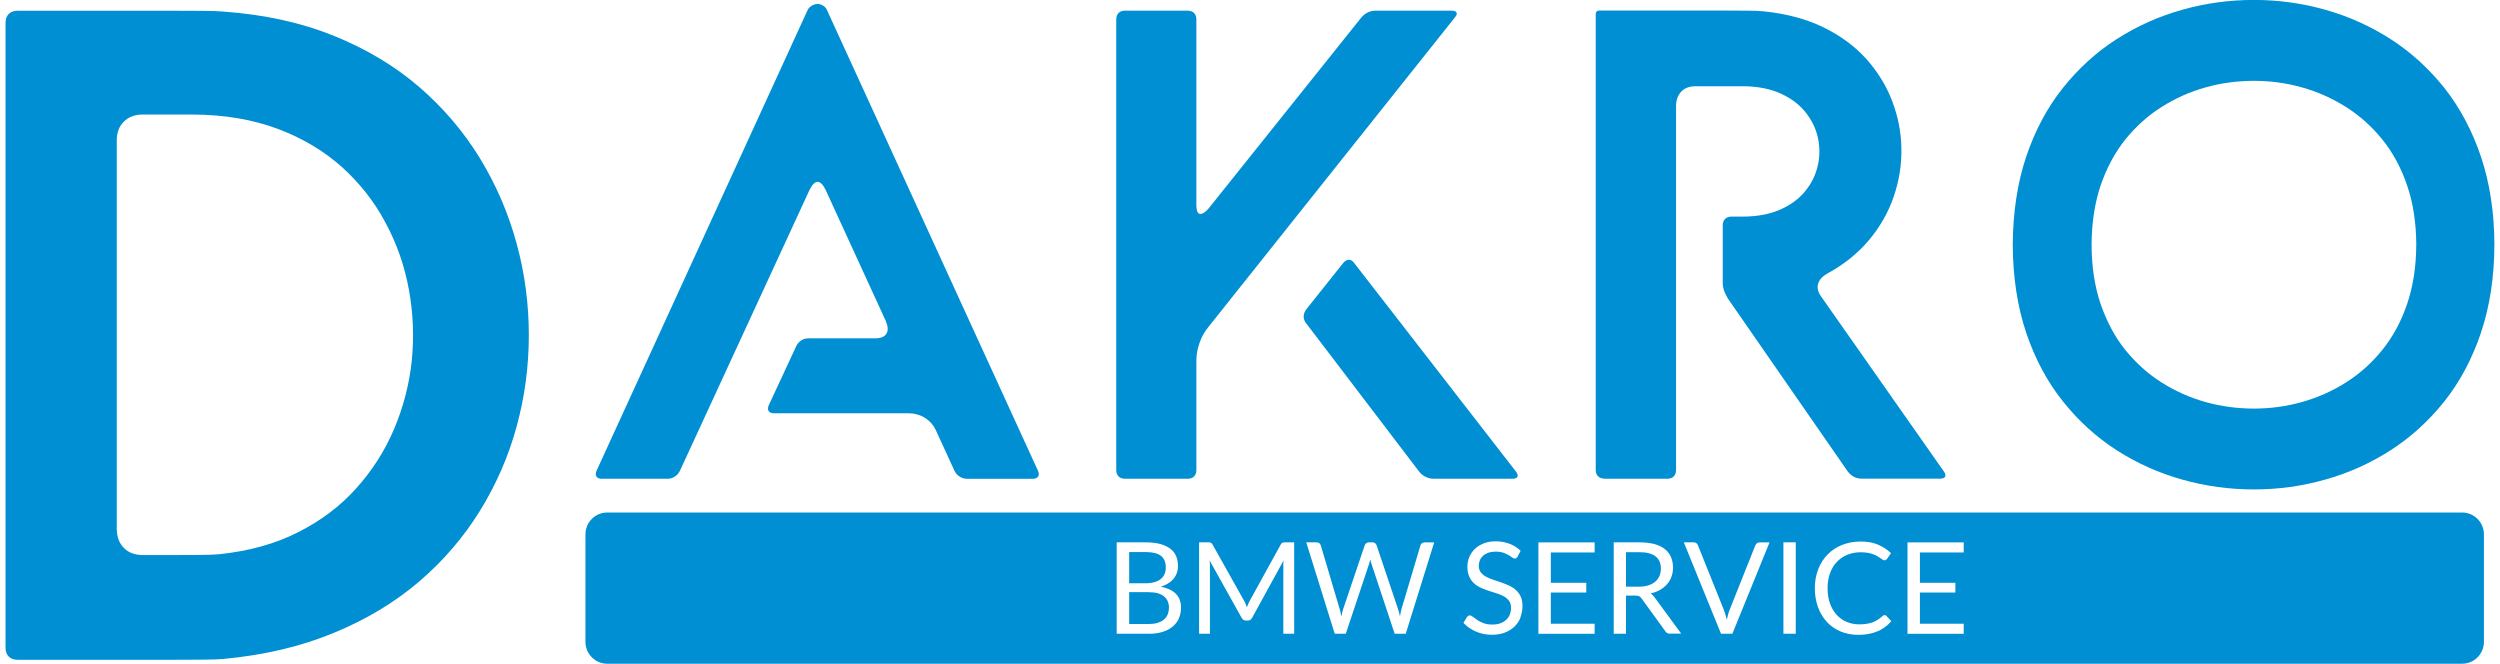
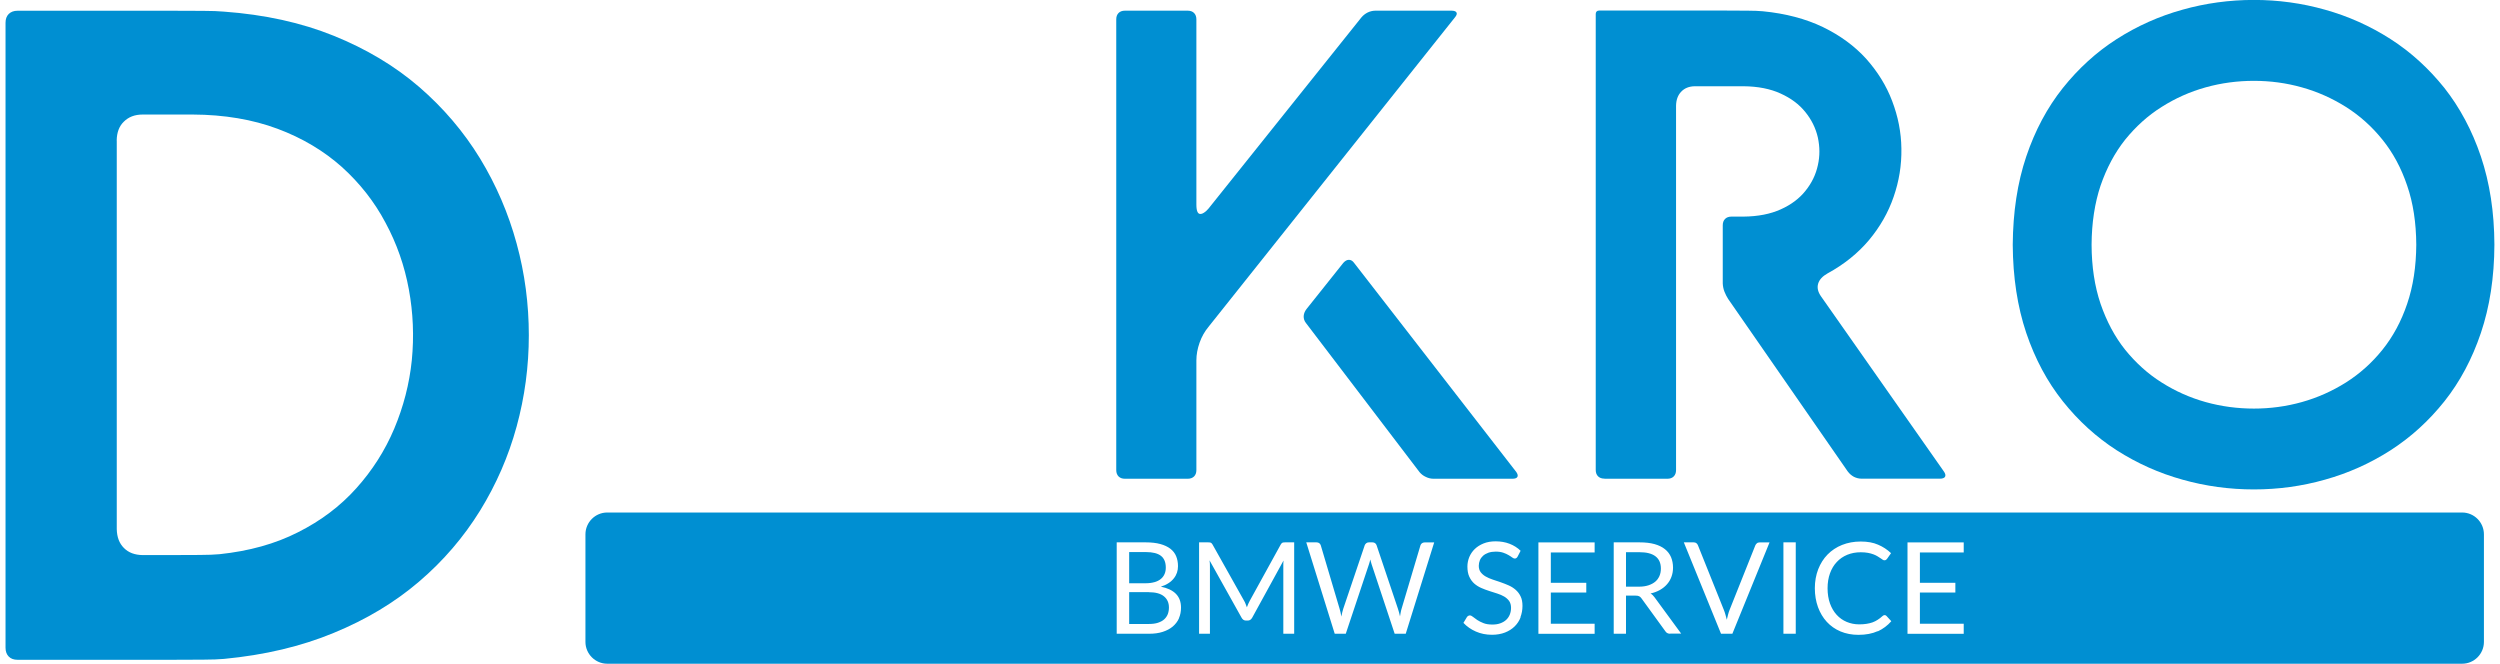
<svg xmlns="http://www.w3.org/2000/svg" width="226" height="60" viewBox="0 0 226 60" fill="none">
  <g clip-path="url(#clip0_54_122)">
    <path d="M10.549 12.703C10.561 11.976 10.77 11.407 11.194 11C11.612 10.581 12.17 10.354 12.896 10.354H17.421C20.284 10.366 22.834 10.802 25.082 11.639C27.33 12.476 29.27 13.639 30.903 15.093C32.523 16.558 33.848 18.238 34.853 20.139C35.869 22.023 36.572 24.035 36.961 26.163C37.35 28.273 37.438 30.413 37.228 32.564C37.008 34.715 36.473 36.767 35.637 38.756C34.8 40.738 33.656 42.529 32.215 44.133C30.763 45.756 29.003 47.081 26.941 48.116C24.891 49.163 22.515 49.819 19.849 50.099C19.401 50.139 18.786 50.168 18.037 50.168C17.27 50.18 16.276 50.18 15.08 50.18H12.902C12.175 50.168 11.618 49.959 11.2 49.535C10.781 49.116 10.572 48.558 10.555 47.831V12.703H10.549ZM0.5 2.058V58.558C0.5 58.895 0.599 59.157 0.79 59.354C0.988 59.552 1.249 59.645 1.586 59.645H15.486C16.619 59.645 17.578 59.645 18.373 59.633C19.169 59.633 19.797 59.604 20.255 59.564C23.927 59.215 27.237 58.43 30.165 57.215C33.098 56.011 35.678 54.465 37.885 52.575C40.092 50.692 41.916 48.552 43.397 46.163C44.861 43.785 45.965 41.261 46.702 38.564C47.44 35.866 47.806 33.116 47.806 30.308C47.806 27.5 47.446 24.721 46.702 22.011C45.965 19.302 44.861 16.732 43.397 14.325C41.916 11.907 40.086 9.756 37.885 7.854C35.678 5.953 33.098 4.418 30.165 3.232C27.232 2.046 23.927 1.32 20.255 1.052C19.797 1.011 19.169 0.982 18.373 0.982C17.578 0.971 16.613 0.971 15.486 0.971H1.586C1.249 0.971 0.988 1.07 0.79 1.261C0.593 1.459 0.5 1.721 0.5 2.058Z" fill="#008FD2" />
-     <path d="M54.405 43.279H60.382C60.603 43.279 60.812 43.209 61.015 43.075C61.218 42.942 61.369 42.761 61.468 42.552L73.184 17.163C73.428 16.68 73.666 16.436 73.91 16.436C74.154 16.436 74.392 16.68 74.636 17.163L80.073 29.012C80.282 29.506 80.306 29.889 80.132 30.163C79.963 30.448 79.62 30.587 79.103 30.587H73.062C72.818 30.587 72.598 30.657 72.406 30.791C72.214 30.919 72.063 31.105 71.97 31.314L69.496 36.634C69.403 36.843 69.403 37.029 69.484 37.157C69.577 37.291 69.734 37.36 69.978 37.36H82.176C82.699 37.372 83.181 37.5 83.617 37.773C84.046 38.046 84.372 38.407 84.593 38.872L86.283 42.558C86.382 42.767 86.533 42.953 86.748 43.081C86.957 43.215 87.177 43.285 87.433 43.285H93.352C93.596 43.285 93.753 43.215 93.846 43.081C93.927 42.948 93.927 42.767 93.834 42.558L74.758 0.907C74.7 0.756 74.59 0.622 74.427 0.523C74.276 0.424 74.108 0.36 73.916 0.36C73.725 0.36 73.544 0.418 73.37 0.523C73.202 0.622 73.08 0.756 73.01 0.907L53.928 42.558C53.836 42.767 53.836 42.953 53.917 43.081C54.01 43.215 54.167 43.285 54.41 43.285" fill="#008FD2" />
    <path d="M100.909 1.75V42.494C100.909 42.739 100.979 42.93 101.118 43.07C101.258 43.209 101.449 43.279 101.693 43.279H107.368C107.612 43.279 107.798 43.209 107.944 43.07C108.083 42.93 108.153 42.739 108.153 42.494V32.582C108.153 32.058 108.251 31.523 108.443 30.977C108.635 30.43 108.908 29.959 109.239 29.558L131.527 1.57C131.678 1.39 131.73 1.239 131.666 1.128C131.614 1.029 131.463 0.965 131.225 0.965H124.341C124.098 0.965 123.859 1.023 123.639 1.128C123.418 1.239 123.226 1.39 123.075 1.57L109.245 18.861C109.094 19.041 108.954 19.163 108.832 19.233C108.71 19.314 108.612 19.343 108.519 19.343C108.397 19.343 108.309 19.285 108.246 19.14C108.187 19.006 108.153 18.797 108.153 18.494V1.75C108.153 1.506 108.083 1.32 107.944 1.175C107.804 1.035 107.612 0.965 107.368 0.965H101.693C101.449 0.965 101.258 1.035 101.118 1.175C100.979 1.314 100.909 1.506 100.909 1.75Z" fill="#008FD2" />
    <path d="M118.056 29.198L128.326 42.68C128.477 42.86 128.669 43.011 128.89 43.11C129.11 43.221 129.354 43.279 129.593 43.279H136.72C136.964 43.279 137.115 43.221 137.173 43.11C137.231 43.011 137.202 42.86 137.08 42.68L122.407 23.762C122.274 23.581 122.123 23.488 121.942 23.488C121.762 23.488 121.6 23.581 121.437 23.762L118.115 27.93C117.964 28.122 117.871 28.331 117.853 28.564C117.842 28.796 117.905 29.006 118.056 29.198Z" fill="#008FD2" />
    <path d="M145.055 43.279H150.73C150.974 43.279 151.166 43.209 151.305 43.07C151.445 42.93 151.515 42.739 151.515 42.494V9.552C151.526 9.029 151.677 8.605 151.979 8.291C152.281 7.971 152.682 7.808 153.205 7.797H157.614C158.915 7.808 160.042 8.029 160.965 8.454C161.9 8.878 162.644 9.43 163.207 10.134C163.771 10.832 164.143 11.593 164.334 12.43C164.514 13.268 164.526 14.105 164.334 14.936C164.154 15.773 163.783 16.547 163.219 17.244C162.667 17.942 161.918 18.506 160.983 18.924C160.048 19.349 158.921 19.57 157.608 19.581H156.522C156.278 19.581 156.086 19.651 155.947 19.791C155.807 19.93 155.737 20.122 155.737 20.366V25.628C155.749 25.872 155.796 26.122 155.888 26.361C155.987 26.611 156.098 26.826 156.22 27.018L167.03 42.611C167.181 42.82 167.372 42.983 167.593 43.105C167.814 43.215 168.058 43.273 168.296 43.273H175.359C175.603 43.273 175.76 43.215 175.83 43.105C175.899 42.983 175.87 42.82 175.719 42.611L164.607 26.773C164.334 26.372 164.253 26 164.363 25.634C164.474 25.273 164.758 24.971 165.211 24.715C166.71 23.901 167.959 22.89 168.958 21.704C169.957 20.506 170.701 19.204 171.183 17.797C171.677 16.378 171.909 14.936 171.886 13.442C171.868 11.959 171.584 10.529 171.049 9.128C170.526 7.739 169.731 6.471 168.697 5.308C167.651 4.157 166.35 3.204 164.793 2.448C163.242 1.704 161.43 1.221 159.356 1.018C159.002 0.988 158.549 0.965 157.997 0.965C157.445 0.954 156.748 0.954 155.912 0.954H144.556C144.463 0.954 144.393 0.983 144.335 1.035C144.283 1.093 144.254 1.169 144.254 1.256V42.483C144.254 42.727 144.323 42.919 144.463 43.058C144.602 43.198 144.794 43.268 145.038 43.268" fill="#008FD2" />
    <path d="M189.079 22.122C189.091 20.14 189.364 18.355 189.893 16.773C190.439 15.192 191.171 13.814 192.117 12.622C193.076 11.442 194.162 10.453 195.411 9.669C196.648 8.884 197.978 8.291 199.396 7.895C200.813 7.5 202.277 7.308 203.752 7.308C205.228 7.308 206.674 7.5 208.08 7.895C209.497 8.291 210.827 8.884 212.076 9.669C213.313 10.453 214.423 11.442 215.37 12.622C216.328 13.808 217.072 15.192 217.606 16.773C218.152 18.355 218.419 20.14 218.431 22.122C218.419 24.105 218.146 25.89 217.606 27.471C217.072 29.052 216.328 30.43 215.37 31.622C214.423 32.802 213.313 33.791 212.076 34.575C210.827 35.36 209.497 35.953 208.08 36.349C206.668 36.744 205.222 36.936 203.752 36.936C202.283 36.936 200.813 36.744 199.396 36.349C197.978 35.953 196.648 35.36 195.411 34.575C194.162 33.791 193.076 32.802 192.117 31.622C191.171 30.436 190.439 29.052 189.893 27.471C189.358 25.89 189.085 24.105 189.079 22.122ZM181.952 22.122C181.97 25.076 182.376 27.721 183.172 30.093C183.968 32.448 185.077 34.517 186.483 36.279C187.894 38.052 189.515 39.523 191.356 40.709C193.209 41.889 195.179 42.773 197.293 43.36C199.396 43.953 201.551 44.244 203.752 44.244C205.954 44.244 208.091 43.953 210.182 43.36C212.285 42.773 214.26 41.889 216.102 40.709C217.943 39.523 219.563 38.052 220.975 36.279C222.375 34.517 223.479 32.453 224.274 30.093C225.07 27.727 225.483 25.076 225.494 22.122C225.483 19.169 225.07 16.523 224.274 14.151C223.479 11.791 222.369 9.727 220.975 7.953C219.563 6.192 217.943 4.709 216.102 3.529C214.26 2.349 212.285 1.465 210.182 0.878C208.091 0.285 205.942 -0.006 203.752 -0.006C201.562 -0.006 199.396 0.285 197.293 0.878C195.179 1.465 193.204 2.349 191.356 3.529C189.515 4.709 187.894 6.186 186.483 7.953C185.071 9.727 183.968 11.791 183.172 14.151C182.376 16.517 181.975 19.169 181.952 22.122Z" fill="#008FD2" />
    <path fill-rule="evenodd" clip-rule="evenodd" d="M103.854 53.529H102.077V56.407H103.86C104.179 56.407 104.452 56.372 104.679 56.297C104.906 56.221 105.097 56.122 105.242 55.989C105.388 55.855 105.498 55.698 105.568 55.518C105.637 55.337 105.672 55.134 105.672 54.919C105.672 54.494 105.521 54.151 105.219 53.907C104.917 53.657 104.458 53.535 103.848 53.535L103.854 53.529Z" fill="#008FD2" />
    <path fill-rule="evenodd" clip-rule="evenodd" d="M104.365 52.628C104.598 52.558 104.789 52.465 104.94 52.337C105.091 52.215 105.202 52.064 105.277 51.889C105.353 51.715 105.388 51.523 105.388 51.314C105.388 50.831 105.242 50.477 104.952 50.25C104.662 50.023 104.208 49.907 103.593 49.907H102.077V52.727H103.552C103.866 52.727 104.139 52.692 104.371 52.622L104.365 52.628Z" fill="#008FD2" />
    <path fill-rule="evenodd" clip-rule="evenodd" d="M150.016 52.064C150.103 51.866 150.144 51.645 150.144 51.401C150.144 50.907 149.981 50.541 149.656 50.291C149.33 50.041 148.848 49.919 148.209 49.919H146.99V53.035H148.157C148.482 53.035 148.773 52.994 149.017 52.913C149.267 52.831 149.47 52.721 149.638 52.581C149.807 52.436 149.929 52.267 150.016 52.064Z" fill="#008FD2" />
    <path fill-rule="evenodd" clip-rule="evenodd" d="M222.584 46.331H54.893C53.806 46.331 52.924 47.221 52.924 48.303V58.029C52.924 59.111 53.812 60 54.893 60H222.578C223.665 60 224.547 59.111 224.547 58.029V48.303C224.547 47.215 223.659 46.331 222.578 46.331H222.584ZM106.579 55.895C106.451 56.186 106.259 56.43 106.015 56.64C105.765 56.849 105.463 57.006 105.103 57.122C104.743 57.239 104.331 57.291 103.872 57.291H100.95V49.029H103.581C104.087 49.029 104.528 49.081 104.894 49.18C105.26 49.279 105.562 49.425 105.8 49.605C106.038 49.791 106.213 50.012 106.323 50.279C106.433 50.547 106.491 50.849 106.491 51.18C106.491 51.384 106.462 51.581 106.398 51.768C106.335 51.954 106.242 52.128 106.108 52.291C105.98 52.454 105.818 52.599 105.626 52.721C105.434 52.849 105.202 52.954 104.94 53.035C105.545 53.157 105.998 53.372 106.306 53.686C106.613 54 106.764 54.419 106.764 54.93C106.764 55.279 106.701 55.599 106.573 55.89L106.579 55.895ZM116.994 57.291H116.012V51.221C116.012 51.14 116.012 51.053 116.012 50.959C116.012 50.866 116.023 50.773 116.029 50.675L113.2 55.837C113.102 56.012 112.968 56.099 112.8 56.099H112.637C112.463 56.099 112.329 56.012 112.236 55.837L109.343 50.657C109.355 50.756 109.367 50.855 109.373 50.954C109.373 51.053 109.378 51.14 109.378 51.221V57.291H108.397V49.029H109.222C109.32 49.029 109.396 49.041 109.454 49.058C109.506 49.076 109.558 49.134 109.611 49.221L112.463 54.303C112.515 54.395 112.567 54.489 112.602 54.593C112.643 54.698 112.683 54.797 112.718 54.901C112.759 54.791 112.8 54.692 112.84 54.593C112.881 54.494 112.933 54.395 112.986 54.297L115.78 49.221C115.832 49.134 115.884 49.081 115.936 49.058C115.989 49.041 116.064 49.029 116.169 49.029H116.994V57.291ZM127.077 57.291H126.078L123.987 50.989C123.947 50.866 123.906 50.733 123.871 50.576C123.854 50.651 123.836 50.727 123.819 50.797C123.801 50.866 123.784 50.93 123.761 50.989L121.658 57.291H120.659L118.086 49.029H119.015C119.114 49.029 119.195 49.053 119.265 49.105C119.329 49.157 119.375 49.221 119.398 49.297L121.1 55.035C121.129 55.14 121.158 55.25 121.187 55.366C121.211 55.483 121.234 55.611 121.257 55.739C121.286 55.611 121.309 55.483 121.338 55.361C121.368 55.239 121.397 55.128 121.431 55.029L123.371 49.291C123.395 49.227 123.441 49.163 123.505 49.111C123.575 49.053 123.65 49.029 123.749 49.029H124.069C124.167 49.029 124.249 49.053 124.313 49.105C124.376 49.157 124.423 49.221 124.446 49.297L126.375 55.035C126.444 55.233 126.502 55.465 126.56 55.721C126.584 55.593 126.607 55.471 126.624 55.361C126.642 55.244 126.671 55.14 126.7 55.041L128.408 49.303C128.425 49.233 128.472 49.175 128.535 49.116C128.605 49.064 128.681 49.035 128.779 49.035H129.651L127.077 57.297V57.291ZM137.463 55.803C137.341 56.122 137.161 56.395 136.923 56.628C136.685 56.861 136.395 57.047 136.052 57.18C135.709 57.314 135.314 57.384 134.879 57.384C134.344 57.384 133.862 57.285 133.421 57.093C132.979 56.901 132.607 56.64 132.294 56.308L132.613 55.779C132.642 55.739 132.683 55.698 132.729 55.675C132.776 55.645 132.822 55.634 132.875 55.634C132.956 55.634 133.049 55.675 133.153 55.762C133.258 55.849 133.386 55.942 133.543 56.047C133.699 56.151 133.885 56.244 134.106 56.331C134.327 56.419 134.594 56.459 134.913 56.459C135.181 56.459 135.413 56.425 135.622 56.349C135.831 56.273 136.005 56.175 136.151 56.041C136.296 55.907 136.406 55.75 136.482 55.564C136.557 55.378 136.598 55.175 136.598 54.948C136.598 54.698 136.54 54.494 136.429 54.331C136.313 54.175 136.168 54.041 135.982 53.93C135.796 53.82 135.587 53.733 135.355 53.657C135.117 53.581 134.879 53.506 134.629 53.425C134.379 53.343 134.141 53.256 133.903 53.151C133.665 53.047 133.455 52.913 133.27 52.75C133.084 52.587 132.938 52.378 132.822 52.128C132.706 51.878 132.654 51.576 132.654 51.209C132.654 50.919 132.712 50.634 132.822 50.361C132.938 50.087 133.101 49.843 133.316 49.634C133.531 49.425 133.798 49.256 134.112 49.128C134.431 49 134.791 48.936 135.204 48.936C135.663 48.936 136.087 49.012 136.464 49.157C136.842 49.303 137.179 49.512 137.463 49.791L137.19 50.32C137.156 50.378 137.121 50.419 137.08 50.448C137.039 50.477 136.993 50.494 136.929 50.494C136.865 50.494 136.79 50.459 136.702 50.395C136.615 50.331 136.505 50.256 136.371 50.18C136.238 50.099 136.081 50.029 135.895 49.965C135.709 49.901 135.483 49.866 135.215 49.866C134.966 49.866 134.745 49.901 134.553 49.965C134.362 50.035 134.205 50.122 134.071 50.239C133.943 50.355 133.845 50.489 133.781 50.645C133.717 50.803 133.682 50.971 133.682 51.151C133.682 51.384 133.74 51.57 133.85 51.721C133.967 51.872 134.112 52.006 134.298 52.111C134.484 52.221 134.693 52.308 134.931 52.39C135.169 52.471 135.407 52.553 135.657 52.634C135.907 52.721 136.145 52.814 136.383 52.919C136.621 53.023 136.83 53.157 137.016 53.32C137.202 53.483 137.353 53.68 137.463 53.913C137.58 54.145 137.632 54.436 137.632 54.779C137.632 55.14 137.568 55.477 137.446 55.797L137.463 55.803ZM144.155 49.942H140.194V52.686H143.4V53.564H140.194V56.384H144.155V57.297H139.072V49.035H144.155V49.948V49.942ZM150.986 57.291C150.783 57.291 150.632 57.209 150.539 57.053L148.395 54.099C148.331 54.006 148.262 53.942 148.18 53.901C148.105 53.861 147.989 53.843 147.838 53.843H146.99V57.291H145.88V49.029H148.215C148.738 49.029 149.191 49.081 149.569 49.186C149.946 49.291 150.266 49.448 150.51 49.645C150.76 49.843 150.94 50.087 151.062 50.366C151.178 50.651 151.242 50.965 151.242 51.314C151.242 51.605 151.195 51.878 151.102 52.134C151.009 52.39 150.876 52.616 150.701 52.814C150.527 53.018 150.312 53.186 150.062 53.331C149.813 53.471 149.522 53.581 149.209 53.651C149.348 53.733 149.47 53.849 149.575 54L151.979 57.279H150.986V57.291ZM156.591 57.291H155.581L152.218 49.029H153.112C153.211 49.029 153.292 49.053 153.356 49.105C153.42 49.157 153.466 49.221 153.495 49.297L155.831 55.122C155.883 55.25 155.935 55.395 155.976 55.547C156.022 55.698 156.063 55.861 156.104 56.023C156.138 55.861 156.179 55.698 156.22 55.547C156.26 55.395 156.307 55.25 156.359 55.122L158.683 49.297C158.712 49.233 158.758 49.169 158.822 49.116C158.886 49.058 158.967 49.035 159.066 49.035H159.966L156.603 57.297L156.591 57.291ZM162.336 57.291H161.221V49.029H162.336V57.291ZM169.742 57.058C169.26 57.279 168.679 57.39 168 57.39C167.407 57.39 166.867 57.285 166.379 57.081C165.897 56.878 165.485 56.587 165.142 56.215C164.799 55.843 164.538 55.401 164.346 54.884C164.16 54.366 164.061 53.797 164.061 53.175C164.061 52.553 164.166 51.983 164.364 51.465C164.567 50.948 164.846 50.5 165.212 50.128C165.578 49.756 166.013 49.465 166.524 49.262C167.036 49.058 167.593 48.954 168.209 48.954C168.825 48.954 169.342 49.047 169.777 49.239C170.219 49.425 170.608 49.68 170.951 50.006L170.59 50.518C170.561 50.558 170.532 50.587 170.497 50.611C170.463 50.634 170.41 50.651 170.346 50.651C170.294 50.651 170.242 50.634 170.19 50.593C170.132 50.558 170.068 50.512 169.992 50.459C169.917 50.407 169.824 50.349 169.719 50.285C169.615 50.221 169.493 50.163 169.353 50.111C169.214 50.058 169.045 50.012 168.859 49.977C168.674 49.942 168.453 49.925 168.209 49.925C167.767 49.925 167.367 50 166.995 50.151C166.629 50.303 166.309 50.518 166.048 50.803C165.781 51.081 165.578 51.425 165.432 51.826C165.287 52.227 165.212 52.68 165.212 53.18C165.212 53.68 165.287 54.157 165.432 54.558C165.578 54.959 165.781 55.303 166.036 55.581C166.292 55.861 166.594 56.076 166.943 56.221C167.291 56.366 167.669 56.442 168.069 56.442C168.313 56.442 168.534 56.425 168.732 56.395C168.929 56.366 169.109 56.32 169.278 56.262C169.446 56.198 169.603 56.122 169.742 56.029C169.888 55.936 170.033 55.826 170.178 55.692C170.242 55.634 170.306 55.605 170.37 55.605C170.434 55.605 170.486 55.628 170.538 55.68L170.974 56.157C170.637 56.547 170.224 56.855 169.748 57.076L169.742 57.058ZM177.52 49.942H173.559V52.686H176.765V53.564H173.559V56.384H177.52V57.297H172.438V49.035H177.52V49.948V49.942Z" fill="#008FD2" />
  </g>
  <defs>
    <clipPath id="clip0_54_122">
      <rect width="225" height="60" fill="white" transform="translate(0.5)" />
    </clipPath>
  </defs>
</svg>